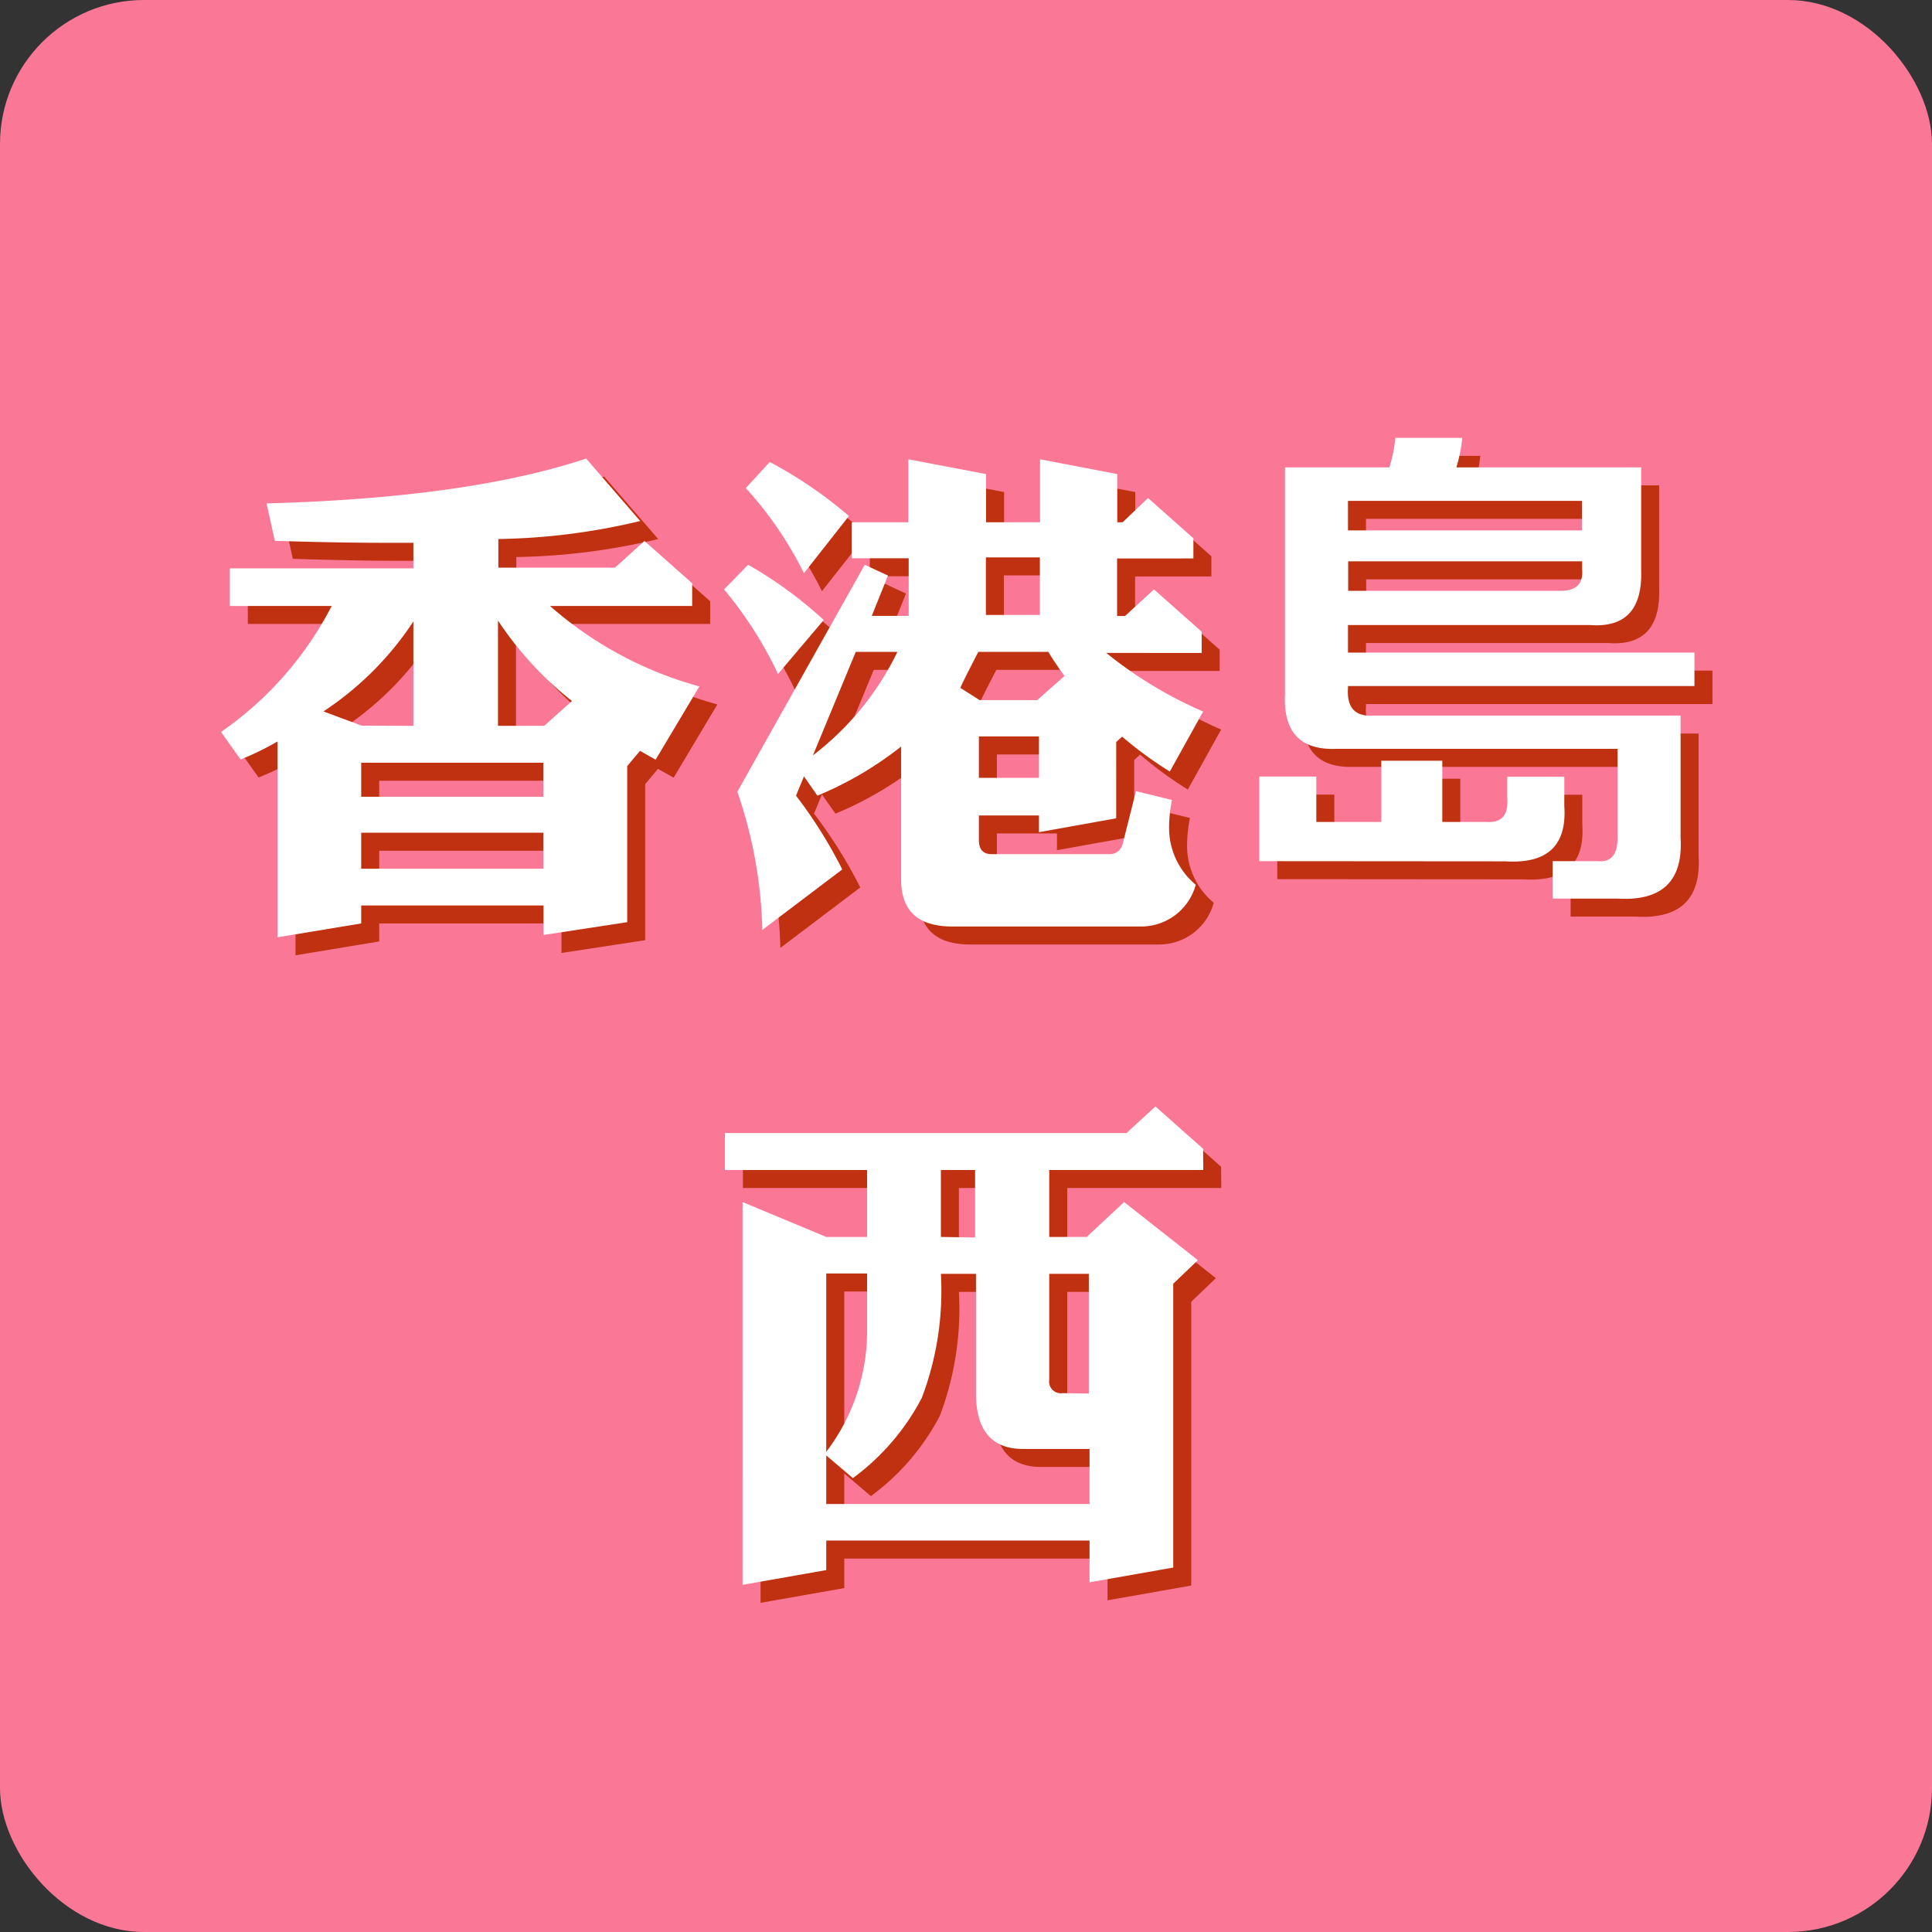
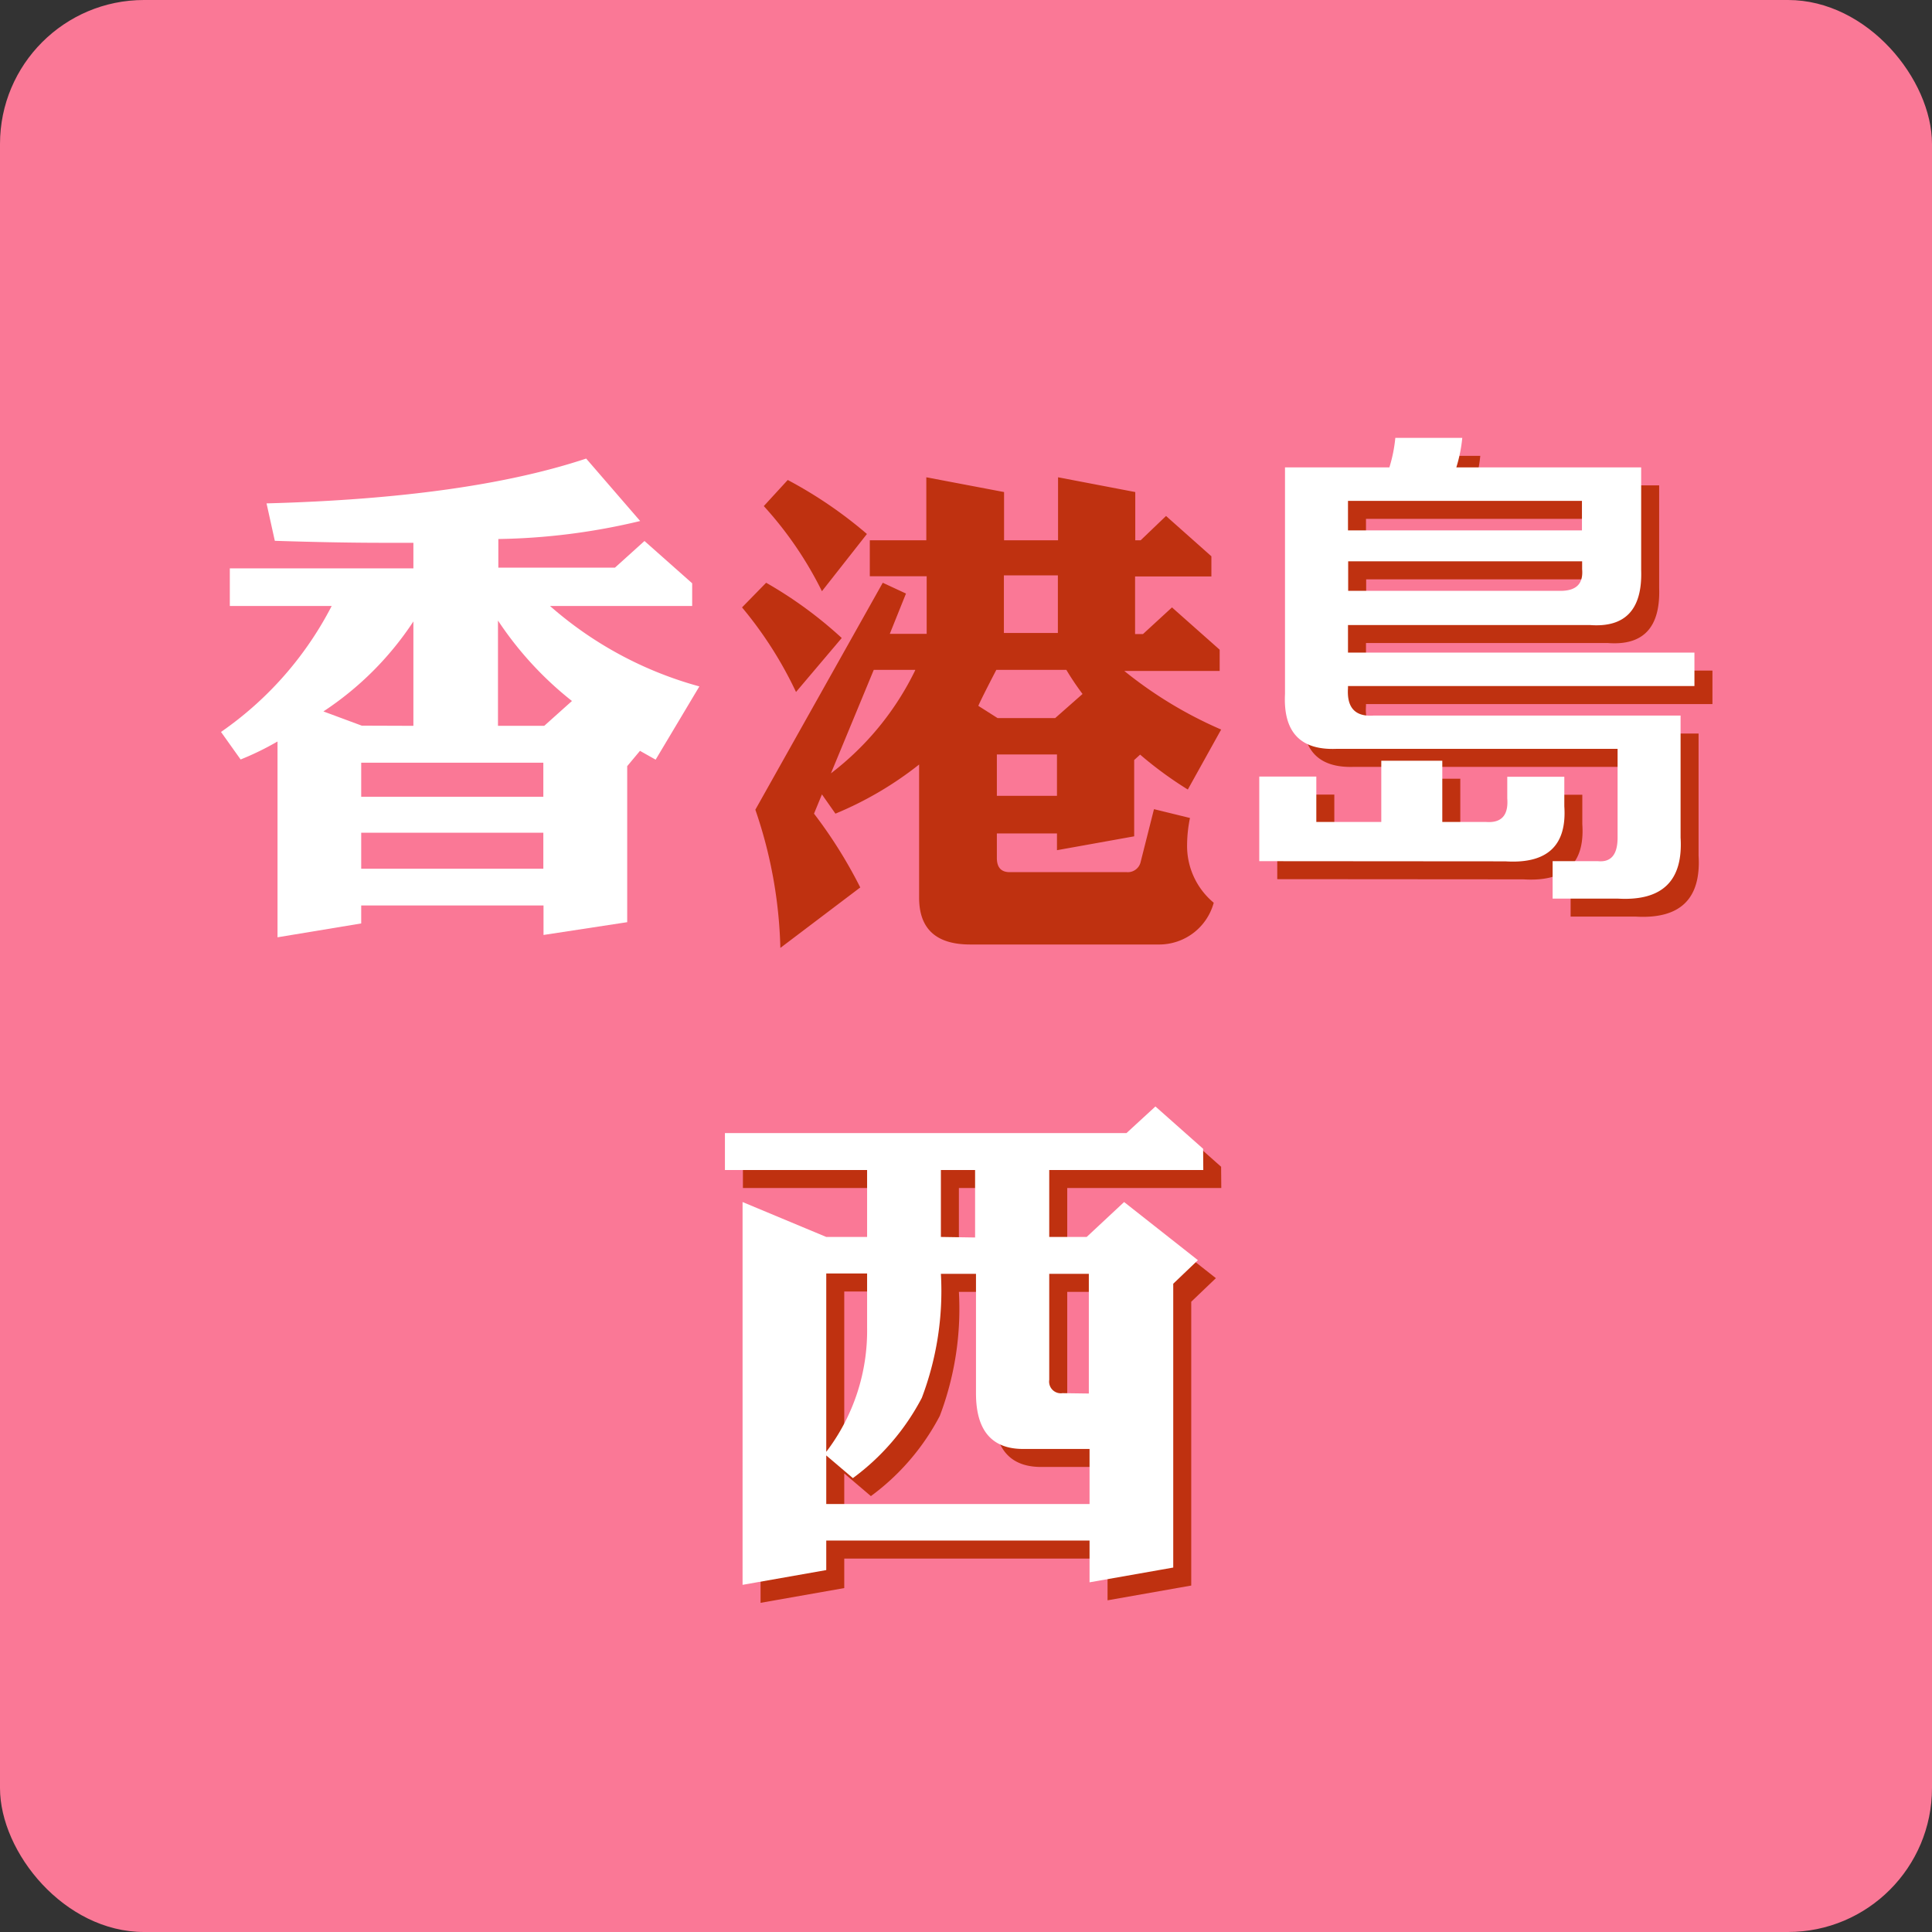
<svg xmlns="http://www.w3.org/2000/svg" id="_02_香港島西" data-name="02_香港島西" viewBox="0 0 107.35 107.35">
  <rect x="0" y="0" width="107.35" height="107.35" fill="#333333" stroke="none" />
  <defs>
    <style>.cls-1{fill:#FA7896;}.cls-2{fill:#bf3110;}.cls-3{fill:#fff;}</style>
    <linearGradient id="未命名的渐变_10" x1="53.67" y1="107.35" x2="53.67" gradientUnits="userSpaceOnUse">
      <stop offset="0" stop-color="#c94612" />
      <stop offset="1" stop-color="#e27329" />
    </linearGradient>
  </defs>
  <title>02_香港島西</title>
  <rect class="cls-1" width="107.35" height="107.35" rx="8" ry="8" />
-   <path class="cls-2" d="M40.19,39.47l-2.43,4.07-.87-.49-.71.85v8.67l-4.65.71V51.64H21.4v1l-4.65.77V42.53a15.91,15.91,0,0,1-2.05,1L13.61,42a19.21,19.21,0,0,0,6.15-7H14.1V32.91H24.3V31.49q-.71,0-1.7,0-2.57,0-6-.11l-.46-2.08Q27.31,29,33.9,26.81l3,3.47a35.86,35.86,0,0,1-7.88,1v1.59h6.48l1.64-1.48,2.65,2.35V35h-7.9A20.91,20.91,0,0,0,40.19,39.47ZM24.3,41.66v-5.8a17.48,17.48,0,0,1-5,5l2.13.79Zm7.22,3.94V43.71H21.4V45.6Zm0,4v-2H21.4v2Zm1.59-9.32A19.17,19.17,0,0,1,29,35.81v5.85h2.57Z" transform="translate(-0.33 -0.33)" />
  <path class="cls-2" d="M47.1,35.78l-2.54,3a21.88,21.88,0,0,0-3-4.7l1.34-1.37A23.06,23.06,0,0,1,47.1,35.78Zm21.08,5.09L66.33,44.2a21.24,21.24,0,0,1-2.65-1.94l-.33.3V46.8l-4.29.77v-.93H55.72V48q0,.79.71.79h6.51a.73.73,0,0,0,.77-.57l.74-2.93,2,.49a7.6,7.6,0,0,0-.16,1.48,4.1,4.1,0,0,0,1.48,3.23,3.14,3.14,0,0,1-3,2.32H54.24q-2.84,0-2.84-2.6V42.81a19.5,19.5,0,0,1-4.65,2.73L46,44.47l-.44,1.07a26,26,0,0,1,2.57,4.1L43.69,53a25.39,25.39,0,0,0-1.39-7.68l7.08-12.61,1.29.6-.9,2.24h2.05v-3.2H48.66v-2h3.14v-3.5l4.32.82v2.68h3v-3.5l4.29.82v2.68h.3L65.12,29l2.52,2.24v1.12H63.4v3.2h.44l1.61-1.48,2.65,2.35v1.18H62.8A23.16,23.16,0,0,0,68.19,40.87ZM48.5,30,46,33.18a20.51,20.51,0,0,0-3.23-4.73L44.1,27A24.06,24.06,0,0,1,48.5,30Zm2.68,7.55h-2.3L46.5,43.3A16,16,0,0,0,51.18,37.58Zm9.3,1.34a15.42,15.42,0,0,1-.9-1.34H55.69q-.85,1.64-1,2l1.07.68h3.2Zm-1.42,5.66v-2.3H55.72v2.3Zm.05-9.05v-3.2h-3v3.2Z" transform="translate(-0.33 -0.33)" />
  <path class="cls-2" d="M71.3,49.18v-4.7h3.17V47h3.61V43.6h3.39V47h2.41q1.31.11,1.2-1.31v-1.2h3.17v1.64q.22,3.28-3.28,3.06Zm16.3,2.08V49.18h2.52c.73.07,1.09-.37,1.09-1.31V42.94H75.57q-3,.11-2.84-3.06V27.3h5.8a8.16,8.16,0,0,0,.33-1.64h3.72a8.16,8.16,0,0,1-.33,1.64H92.52V33q.11,3.28-2.84,3.06H76.23v1.53H95.48v1.86H76.23v.11q-.11,1.64,1.42,1.53H94.71v6.78q.22,3.61-3.5,3.39ZM76.23,29.16V30.8h13V29.16Zm11.81,5c.88,0,1.27-.4,1.2-1.2v-.44h-13v1.64Z" transform="translate(-0.33 -0.33)" />
  <path class="cls-2" d="M68.19,66.34H59.63v3.72h2.08l2.08-1.94,4.1,3.23-1.37,1.31V88.43l-4.65.82V86.93H47.24v1.64l-4.65.82V68.12l4.65,1.94h2.27V66.34h-7.9V64.29H63.92l1.61-1.48,2.65,2.35ZM61.87,84.9V81.84H58.18q-2.62,0-2.62-3.09V72.11H53.61A16.76,16.76,0,0,1,52.55,79a13,13,0,0,1-3.83,4.46L47.24,82.2V84.9ZM49.51,75.09v-3H47.24V82A11.1,11.1,0,0,0,49.51,75.09Zm6-5V66.34H53.61v3.72Zm6.32,8.67V72.11H59.63V78a.65.65,0,0,0,.74.74Z" transform="translate(-0.33 -0.33)" />
  <path class="cls-3" d="M39.19,38.47l-2.43,4.07-.87-.49-.71.85v8.67l-4.65.71V50.64H20.4v1l-4.65.77V41.53a15.91,15.91,0,0,1-2.05,1L12.61,41a19.21,19.21,0,0,0,6.15-7H13.1V31.91H23.3V30.49q-.71,0-1.7,0-2.57,0-6-.11l-.46-2.08Q26.31,28,32.9,25.81l3,3.47a35.86,35.86,0,0,1-7.88,1v1.59h6.48l1.64-1.48,2.65,2.35V34h-7.9A20.91,20.91,0,0,0,39.19,38.47ZM23.3,40.66v-5.8a17.48,17.48,0,0,1-5,5l2.13.79Zm7.22,3.94V42.71H20.4V44.6Zm0,4v-2H20.4v2Zm1.59-9.32A19.17,19.17,0,0,1,28,34.81v5.85h2.57Z" transform="translate(-0.33 -0.33)" />
-   <path class="cls-3" d="M46.1,34.78l-2.54,3a21.88,21.88,0,0,0-3-4.7l1.34-1.37A23.06,23.06,0,0,1,46.1,34.78Zm21.08,5.09L65.33,43.2a21.24,21.24,0,0,1-2.65-1.94l-.33.3V45.8l-4.29.77v-.93H54.72V47q0,.79.71.79h6.51a.73.73,0,0,0,.77-.57l.74-2.93,2,.49a7.6,7.6,0,0,0-.16,1.48,4.1,4.1,0,0,0,1.48,3.23,3.14,3.14,0,0,1-3,2.32H53.24q-2.84,0-2.84-2.6V41.81a19.5,19.5,0,0,1-4.65,2.73L45,43.47l-.44,1.07a26,26,0,0,1,2.57,4.1L42.69,52a25.39,25.39,0,0,0-1.39-7.68l7.08-12.61,1.29.6-.9,2.24h2.05v-3.2H47.66v-2h3.14v-3.5l4.32.82v2.68h3v-3.5l4.29.82v2.68h.3L64.12,28l2.52,2.24v1.12H62.4v3.2h.44l1.61-1.48,2.65,2.35v1.18H61.8A23.16,23.16,0,0,0,67.19,39.87ZM47.5,29,45,32.18a20.51,20.51,0,0,0-3.23-4.73L43.1,26A24.06,24.06,0,0,1,47.5,29Zm2.68,7.55h-2.3L45.5,42.3A16,16,0,0,0,50.18,36.58Zm9.3,1.34a15.42,15.42,0,0,1-.9-1.34H54.69q-.85,1.64-1,2l1.07.68h3.2Zm-1.42,5.66v-2.3H54.72v2.3Zm.05-9.05v-3.2h-3v3.2Z" transform="translate(-0.33 -0.33)" />
  <path class="cls-3" d="M70.3,48.18v-4.7h3.17V46h3.61V42.6h3.39V46h2.41q1.31.11,1.2-1.31v-1.2h3.17v1.64q.22,3.28-3.28,3.06Zm16.3,2.08V48.18h2.52c.73.07,1.09-.37,1.09-1.31V41.94H74.57q-3,.11-2.84-3.06V26.3h5.8a8.16,8.16,0,0,0,.33-1.64h3.72a8.16,8.16,0,0,1-.33,1.64H91.52V32q.11,3.28-2.84,3.06H75.23v1.53H94.48v1.86H75.23v.11q-.11,1.64,1.42,1.53H93.71v6.78q.22,3.61-3.5,3.39ZM75.23,28.16V29.8h13V28.16Zm11.81,5c.88,0,1.27-.4,1.2-1.2v-.44h-13v1.64Z" transform="translate(-0.33 -0.33)" />
  <path class="cls-3" d="M67.19,65.34H58.63v3.72h2.08l2.08-1.94,4.1,3.23-1.37,1.31V87.43l-4.65.82V85.93H46.24v1.64l-4.65.82V67.12l4.65,1.94h2.27V65.34h-7.9V63.29H62.92l1.61-1.48,2.65,2.35ZM60.87,83.9V80.84H57.18q-2.62,0-2.62-3.09V71.11H52.61A16.76,16.76,0,0,1,51.55,78a13,13,0,0,1-3.83,4.46L46.24,81.2V83.9ZM48.51,74.09v-3H46.24V81A11.1,11.1,0,0,0,48.51,74.09Zm6-5V65.34H52.61v3.72Zm6.32,8.67V71.11H58.63V77a.65.65,0,0,0,.74.74Z" transform="translate(-0.33 -0.33)" />
</svg>